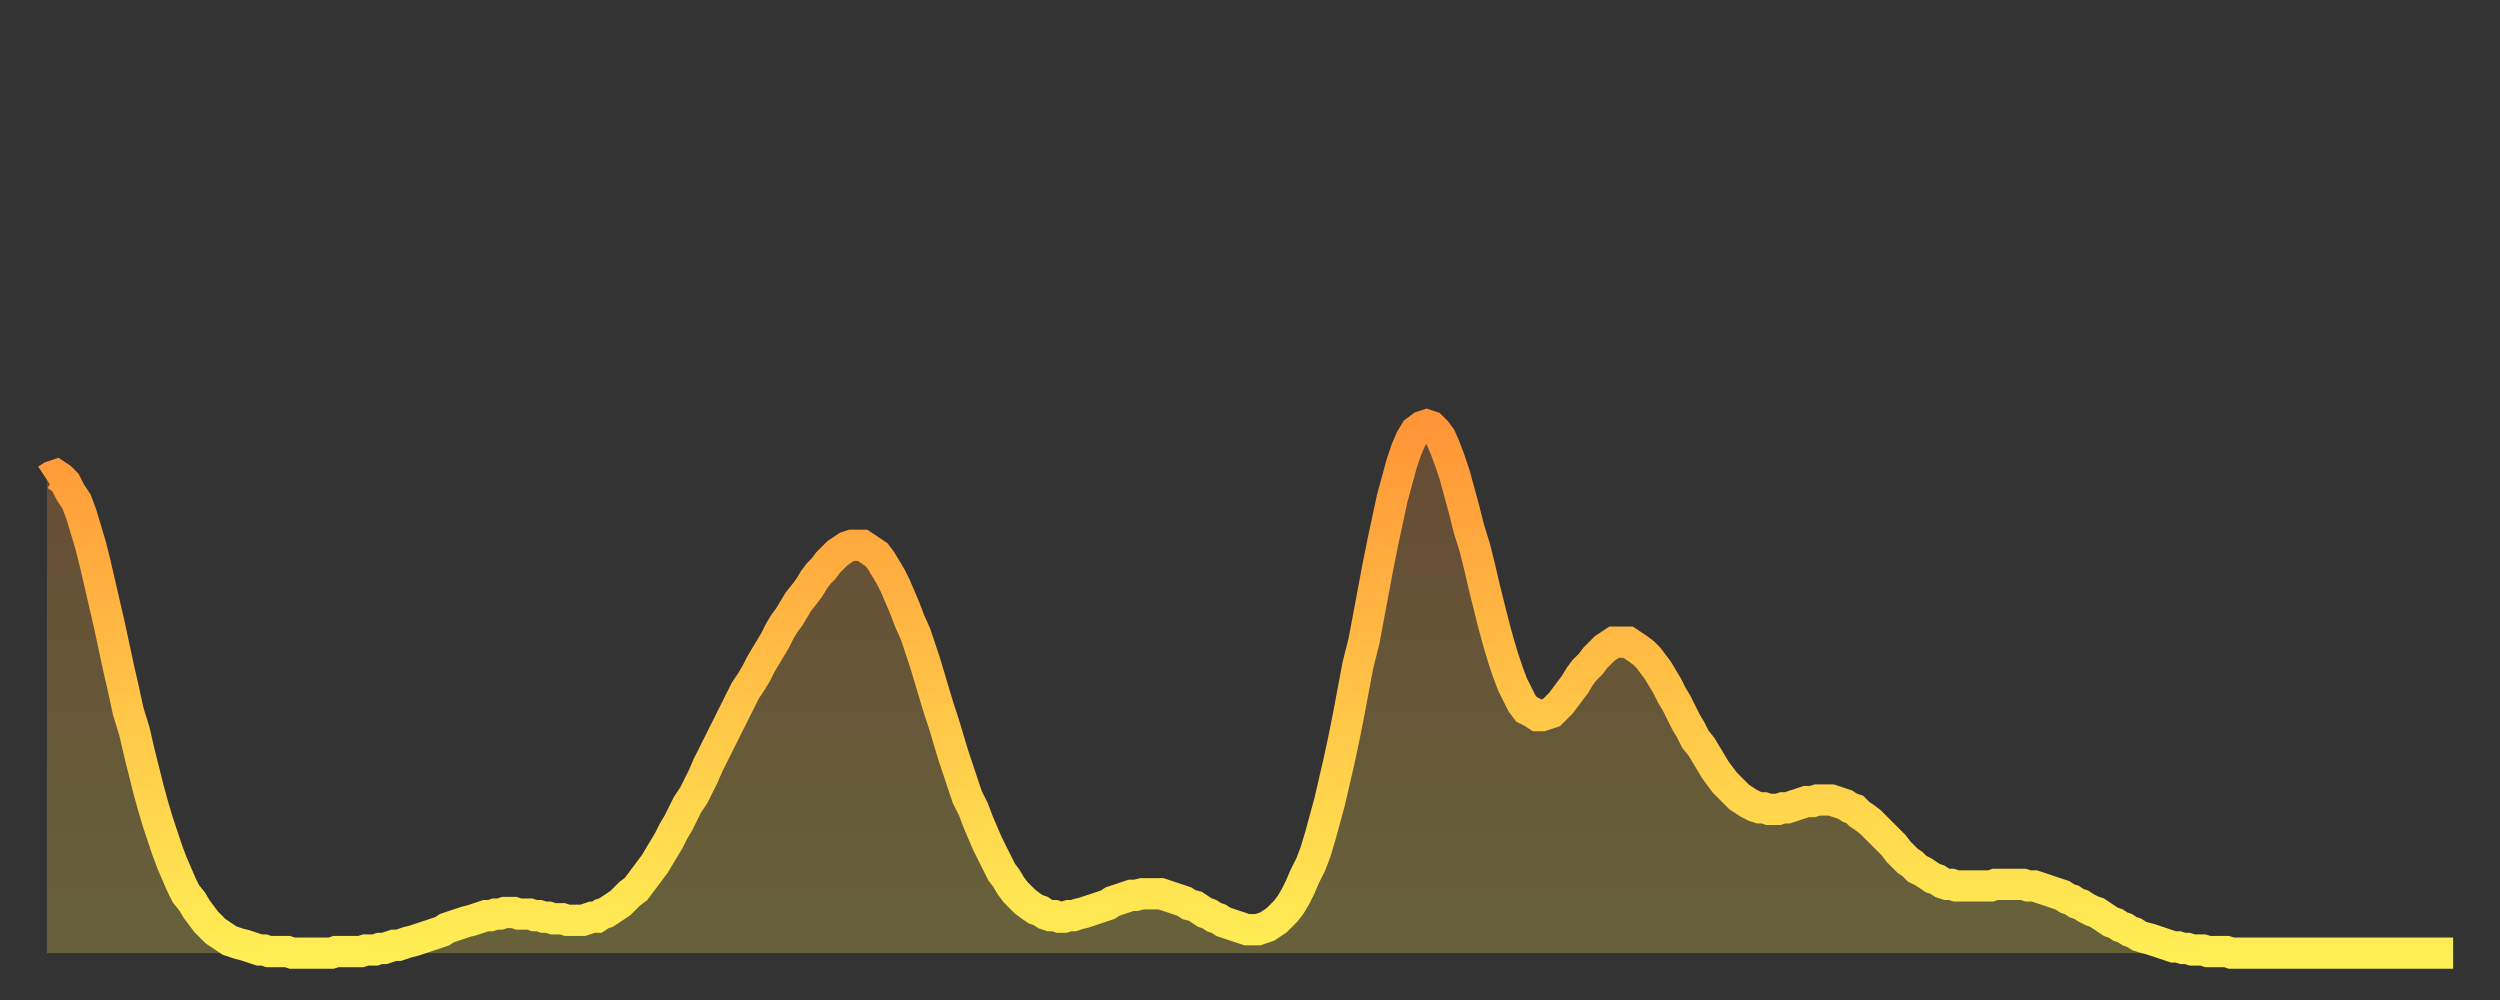
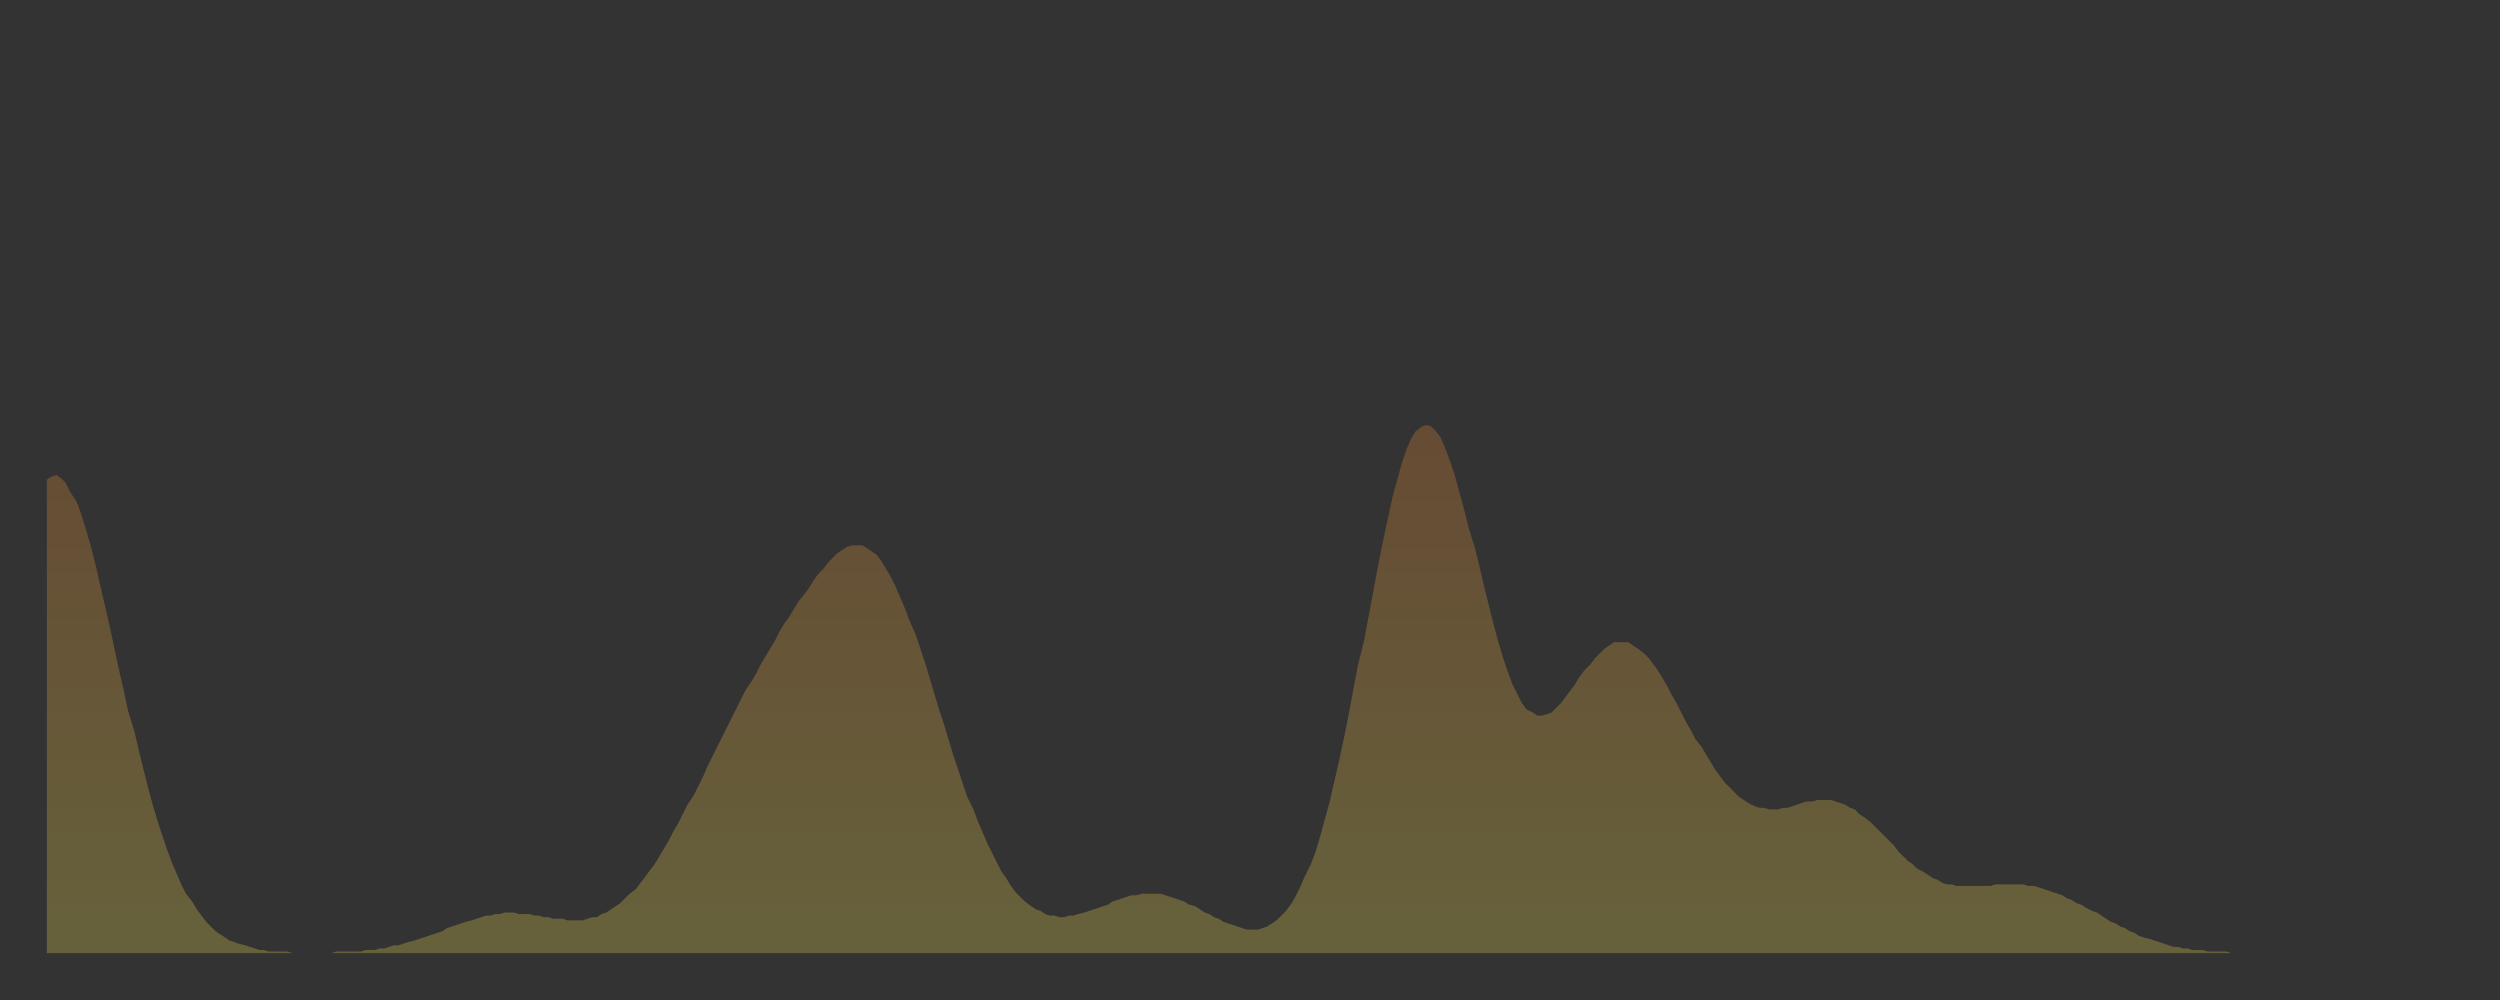
<svg xmlns="http://www.w3.org/2000/svg" baseProfile="full" height="64" version="1.1" width="160">
  <rect width="100%" height="100%" fill="#333333" stroke="none" />
  <defs>
    <linearGradient id="id1155748" x1="0" x2="0" y1="0" y2="1">
      <stop offset="0%" stop-color="#ff9537" />
      <stop offset="50%" stop-color="#ffc246" />
      <stop offset="100%" stop-color="#ffee55" />
    </linearGradient>
  </defs>
  <g transform="translate(3,3)">
    <g>
-       <path d="M 0.0 27.7 0.3 27.5 0.6 27.4 0.9 27.6 1.2 27.9 1.5 28.5 1.9 29.1 2.2 29.9 2.5 30.9 2.8 31.9 3.1 33.1 3.4 34.4 3.7 35.7 4.0 37.0 4.3 38.4 4.6 39.8 4.9 41.1 5.2 42.5 5.6 43.8 5.9 45.1 6.2 46.3 6.5 47.5 6.8 48.6 7.1 49.6 7.4 50.5 7.7 51.4 8.0 52.2 8.3 52.9 8.6 53.6 8.9 54.2 9.3 54.7 9.6 55.2 9.9 55.6 10.2 56.0 10.5 56.3 10.8 56.6 11.1 56.8 11.4 57.0 11.7 57.2 12.0 57.3 12.3 57.4 12.7 57.5 13.0 57.6 13.3 57.7 13.6 57.8 13.9 57.8 14.2 57.9 14.5 57.9 14.8 57.9 15.1 57.9 15.4 57.9 15.7 58.0 16.0 58.0 16.4 58.0 16.7 58.0 17.0 58.0 17.3 58.0 17.6 58.0 17.9 58.0 18.2 58.0 18.5 57.9 18.8 57.9 19.1 57.9 19.4 57.9 19.8 57.9 20.1 57.9 20.4 57.8 20.7 57.8 21.0 57.8 21.3 57.7 21.6 57.7 21.9 57.6 22.2 57.5 22.5 57.5 22.8 57.4 23.1 57.3 23.5 57.2 23.8 57.1 24.1 57.0 24.4 56.9 24.7 56.8 25.0 56.7 25.3 56.6 25.6 56.4 25.9 56.3 26.2 56.2 26.5 56.1 26.8 56.0 27.2 55.9 27.5 55.8 27.8 55.7 28.1 55.6 28.4 55.6 28.7 55.5 29.0 55.5 29.3 55.4 29.6 55.4 29.9 55.4 30.2 55.5 30.6 55.5 30.9 55.5 31.2 55.6 31.5 55.6 31.8 55.7 32.1 55.7 32.4 55.8 32.7 55.8 33.0 55.8 33.3 55.9 33.6 55.9 33.9 55.9 34.3 55.9 34.6 55.8 34.9 55.7 35.2 55.7 35.5 55.5 35.8 55.4 36.1 55.2 36.4 55.0 36.7 54.8 37.0 54.5 37.3 54.2 37.7 53.9 38.0 53.5 38.3 53.1 38.6 52.7 38.9 52.3 39.2 51.8 39.5 51.3 39.8 50.8 40.1 50.2 40.4 49.7 40.7 49.1 41.0 48.5 41.4 47.9 41.7 47.3 42.0 46.7 42.3 46.0 42.6 45.4 42.9 44.8 43.2 44.2 43.5 43.6 43.8 43.0 44.1 42.4 44.4 41.8 44.7 41.2 45.1 40.6 45.4 40.1 45.7 39.5 46.0 39.0 46.3 38.5 46.6 38.0 46.9 37.4 47.2 36.9 47.5 36.5 47.8 36.0 48.1 35.5 48.5 35.0 48.8 34.6 49.1 34.1 49.4 33.7 49.7 33.4 50.0 33.0 50.3 32.7 50.6 32.4 50.9 32.2 51.2 32.0 51.5 31.9 51.8 31.9 52.2 31.9 52.5 32.1 52.8 32.3 53.1 32.5 53.4 32.9 53.7 33.4 54.0 33.9 54.3 34.5 54.6 35.2 54.9 35.9 55.2 36.7 55.6 37.6 55.9 38.5 56.2 39.4 56.5 40.4 56.8 41.4 57.1 42.4 57.4 43.3 57.7 44.3 58.0 45.3 58.3 46.2 58.6 47.1 58.9 48.0 59.3 48.8 59.6 49.6 59.9 50.3 60.2 51.0 60.5 51.6 60.8 52.2 61.1 52.8 61.4 53.2 61.7 53.7 62.0 54.1 62.3 54.4 62.6 54.7 63.0 55.0 63.3 55.2 63.6 55.3 63.9 55.5 64.2 55.6 64.5 55.6 64.8 55.7 65.1 55.7 65.4 55.6 65.7 55.6 66.0 55.5 66.4 55.4 66.7 55.3 67.0 55.2 67.3 55.1 67.6 55.0 67.9 54.9 68.2 54.7 68.5 54.6 68.8 54.5 69.1 54.4 69.4 54.3 69.7 54.3 70.1 54.2 70.4 54.2 70.7 54.2 71.0 54.2 71.3 54.2 71.6 54.3 71.9 54.4 72.2 54.5 72.5 54.6 72.8 54.7 73.1 54.9 73.5 55.0 73.8 55.2 74.1 55.4 74.4 55.5 74.7 55.7 75.0 55.8 75.3 56.0 75.6 56.1 75.9 56.2 76.2 56.3 76.5 56.4 76.8 56.5 77.2 56.5 77.5 56.5 77.8 56.4 78.1 56.3 78.4 56.1 78.7 55.9 79.0 55.6 79.3 55.3 79.6 54.9 79.9 54.4 80.2 53.8 80.5 53.1 80.9 52.3 81.2 51.5 81.5 50.5 81.8 49.4 82.1 48.3 82.4 47.0 82.7 45.7 83.0 44.3 83.3 42.8 83.6 41.2 83.9 39.6 84.3 38.0 84.6 36.4 84.9 34.8 85.2 33.2 85.5 31.7 85.8 30.3 86.1 28.9 86.4 27.8 86.7 26.7 87.0 25.8 87.3 25.1 87.6 24.6 88.0 24.3 88.3 24.2 88.6 24.3 88.9 24.6 89.2 25.0 89.5 25.7 89.8 26.5 90.1 27.4 90.4 28.5 90.7 29.6 91.0 30.8 91.4 32.1 91.7 33.3 92.0 34.6 92.3 35.8 92.6 37.0 92.9 38.1 93.2 39.1 93.5 40.0 93.8 40.8 94.1 41.4 94.4 42.0 94.7 42.4 95.1 42.6 95.4 42.8 95.7 42.8 96.0 42.7 96.3 42.6 96.6 42.3 96.9 42.0 97.2 41.6 97.5 41.2 97.8 40.8 98.1 40.3 98.4 39.9 98.8 39.5 99.1 39.1 99.4 38.8 99.7 38.5 100.0 38.3 100.3 38.1 100.6 38.1 100.9 38.1 101.2 38.1 101.5 38.3 101.8 38.5 102.2 38.8 102.5 39.1 102.8 39.5 103.1 39.9 103.4 40.4 103.7 40.9 104.0 41.5 104.3 42.0 104.6 42.6 104.9 43.2 105.2 43.7 105.5 44.3 105.9 44.8 106.2 45.3 106.5 45.8 106.8 46.3 107.1 46.7 107.4 47.1 107.7 47.4 108.0 47.7 108.3 48.0 108.6 48.2 108.9 48.4 109.3 48.6 109.6 48.7 109.9 48.7 110.2 48.8 110.5 48.8 110.8 48.8 111.1 48.7 111.4 48.7 111.7 48.6 112.0 48.5 112.3 48.4 112.6 48.3 113.0 48.3 113.3 48.2 113.6 48.2 113.9 48.2 114.2 48.2 114.5 48.3 114.8 48.4 115.1 48.5 115.4 48.7 115.7 48.8 116.0 49.1 116.3 49.3 116.7 49.6 117.0 49.9 117.3 50.2 117.6 50.5 117.9 50.8 118.2 51.1 118.5 51.5 118.8 51.8 119.1 52.1 119.4 52.3 119.7 52.6 120.1 52.8 120.4 53.0 120.7 53.2 121.0 53.3 121.3 53.5 121.6 53.6 121.9 53.6 122.2 53.7 122.5 53.7 122.8 53.7 123.1 53.7 123.4 53.7 123.8 53.7 124.1 53.7 124.4 53.7 124.7 53.6 125.0 53.6 125.3 53.6 125.6 53.6 125.9 53.6 126.2 53.6 126.5 53.6 126.8 53.7 127.2 53.7 127.5 53.8 127.8 53.9 128.1 54.0 128.4 54.1 128.7 54.2 129.0 54.3 129.3 54.5 129.6 54.6 129.9 54.8 130.2 54.9 130.5 55.1 130.9 55.3 131.2 55.4 131.5 55.6 131.8 55.8 132.1 56.0 132.4 56.1 132.7 56.3 133.0 56.4 133.3 56.6 133.6 56.7 133.9 56.9 134.2 57.0 134.6 57.1 134.9 57.2 135.2 57.3 135.5 57.4 135.8 57.5 136.1 57.6 136.4 57.6 136.7 57.7 137.0 57.7 137.3 57.8 137.6 57.8 138.0 57.8 138.3 57.9 138.6 57.9 138.9 57.9 139.2 57.9 139.5 57.9 139.8 58.0 140.1 58.0 140.4 58.0 140.7 58.0 141.0 58.0 141.3 58.0 141.7 58.0 142.0 58.0 142.3 58.0 142.6 58.0 142.9 58.0 143.2 58.0 143.5 58.0 143.8 58.0 144.1 58.0 144.4 58.0 144.7 58.0 145.1 58.0 145.4 58.0 145.7 58.0 146.0 58.0 146.3 58.0 146.6 58.0 146.9 58.0 147.2 58.0 147.5 58.0 147.8 58.0 148.1 58.0 148.4 58.0 148.8 58.0 149.1 58.0 149.4 58.0 149.7 58.0 150.0 58.0 150.3 58.0 150.6 58.0 150.9 58.0 151.2 58.0 151.5 58.0 151.8 58.0 152.1 58.0 152.5 58.0 152.8 58.0 153.1 58.0 153.4 58.0 153.7 58.0 154.0 58.0" fill="none" id="graph-curve" opacity="1" stroke="url(#id1155748)" stroke-width="2" />
      <path d="M 0 58 L 0.0 27.7 0.3 27.5 0.6 27.4 0.9 27.6 1.2 27.9 1.5 28.5 1.9 29.1 2.2 29.9 2.5 30.9 2.8 31.9 3.1 33.1 3.4 34.4 3.7 35.7 4.0 37.0 4.3 38.4 4.6 39.8 4.9 41.1 5.2 42.5 5.6 43.8 5.9 45.1 6.2 46.3 6.5 47.5 6.8 48.6 7.1 49.6 7.4 50.5 7.7 51.4 8.0 52.2 8.3 52.9 8.6 53.6 8.9 54.2 9.3 54.7 9.6 55.2 9.9 55.6 10.2 56.0 10.5 56.3 10.8 56.6 11.1 56.8 11.4 57.0 11.7 57.2 12.0 57.3 12.3 57.4 12.7 57.5 13.0 57.6 13.3 57.7 13.6 57.8 13.9 57.8 14.2 57.9 14.5 57.9 14.8 57.9 15.1 57.9 15.4 57.9 15.7 58.0 16.0 58.0 16.4 58.0 16.7 58.0 17.0 58.0 17.3 58.0 17.6 58.0 17.9 58.0 18.2 58.0 18.5 57.9 18.8 57.9 19.1 57.9 19.4 57.9 19.8 57.9 20.1 57.9 20.4 57.8 20.7 57.8 21.0 57.8 21.3 57.7 21.6 57.7 21.9 57.6 22.2 57.5 22.5 57.5 22.8 57.4 23.1 57.3 23.5 57.2 23.8 57.1 24.1 57.0 24.4 56.9 24.7 56.8 25.0 56.7 25.3 56.6 25.6 56.4 25.9 56.3 26.2 56.2 26.5 56.1 26.8 56.0 27.2 55.9 27.5 55.8 27.8 55.7 28.1 55.6 28.4 55.6 28.7 55.5 29.0 55.5 29.3 55.4 29.6 55.4 29.9 55.4 30.2 55.5 30.6 55.5 30.9 55.5 31.2 55.6 31.5 55.6 31.8 55.7 32.1 55.7 32.4 55.8 32.7 55.8 33.0 55.8 33.3 55.9 33.6 55.9 33.9 55.9 34.3 55.9 34.6 55.8 34.9 55.7 35.2 55.7 35.5 55.5 35.8 55.4 36.1 55.2 36.4 55.0 36.7 54.8 37.0 54.5 37.3 54.2 37.7 53.9 38.0 53.5 38.3 53.1 38.6 52.7 38.9 52.3 39.2 51.8 39.5 51.3 39.8 50.8 40.1 50.2 40.4 49.7 40.7 49.1 41.0 48.5 41.4 47.9 41.7 47.3 42.0 46.7 42.3 46.0 42.6 45.4 42.9 44.8 43.2 44.2 43.5 43.6 43.8 43.0 44.1 42.4 44.4 41.8 44.7 41.2 45.1 40.6 45.4 40.1 45.7 39.5 46.0 39.0 46.3 38.5 46.6 38.0 46.9 37.4 47.2 36.9 47.5 36.5 47.8 36.0 48.1 35.5 48.5 35.0 48.8 34.6 49.1 34.1 49.4 33.7 49.7 33.4 50.0 33.0 50.3 32.7 50.6 32.4 50.9 32.2 51.2 32.0 51.5 31.9 51.8 31.9 52.2 31.9 52.5 32.1 52.8 32.3 53.1 32.5 53.4 32.9 53.7 33.4 54.0 33.9 54.3 34.5 54.6 35.2 54.9 35.9 55.2 36.7 55.6 37.6 55.9 38.5 56.2 39.4 56.5 40.4 56.8 41.4 57.1 42.4 57.4 43.3 57.7 44.3 58.0 45.3 58.3 46.2 58.6 47.1 58.9 48.0 59.3 48.8 59.6 49.6 59.9 50.3 60.2 51.0 60.5 51.6 60.8 52.2 61.1 52.8 61.4 53.2 61.7 53.7 62.0 54.1 62.3 54.4 62.6 54.7 63.0 55.0 63.3 55.2 63.6 55.3 63.9 55.5 64.2 55.6 64.5 55.6 64.8 55.7 65.1 55.7 65.4 55.6 65.7 55.6 66.0 55.5 66.4 55.4 66.7 55.3 67.0 55.2 67.3 55.1 67.6 55.0 67.9 54.9 68.2 54.7 68.5 54.6 68.8 54.5 69.1 54.4 69.4 54.3 69.7 54.3 70.1 54.2 70.4 54.2 70.7 54.2 71.0 54.2 71.3 54.2 71.6 54.3 71.9 54.4 72.2 54.5 72.5 54.6 72.8 54.7 73.1 54.9 73.5 55.0 73.8 55.2 74.1 55.4 74.4 55.5 74.7 55.7 75.0 55.8 75.3 56.0 75.6 56.1 75.9 56.2 76.2 56.3 76.5 56.4 76.8 56.5 77.2 56.5 77.5 56.5 77.8 56.4 78.1 56.3 78.4 56.1 78.7 55.9 79.0 55.6 79.3 55.3 79.6 54.9 79.9 54.4 80.2 53.8 80.5 53.1 80.9 52.3 81.2 51.5 81.5 50.5 81.8 49.4 82.1 48.3 82.4 47.0 82.7 45.7 83.0 44.3 83.3 42.8 83.6 41.2 83.9 39.6 84.3 38.0 84.6 36.4 84.9 34.8 85.2 33.2 85.5 31.7 85.8 30.3 86.1 28.9 86.4 27.8 86.7 26.7 87.0 25.8 87.3 25.1 87.6 24.6 88.0 24.3 88.3 24.2 88.6 24.3 88.9 24.6 89.2 25.0 89.5 25.7 89.8 26.5 90.1 27.4 90.4 28.5 90.7 29.6 91.0 30.8 91.4 32.1 91.7 33.3 92.0 34.6 92.3 35.8 92.6 37.0 92.9 38.1 93.2 39.1 93.5 40.0 93.8 40.8 94.1 41.4 94.4 42.0 94.7 42.4 95.1 42.6 95.4 42.8 95.7 42.8 96.0 42.7 96.3 42.6 96.6 42.3 96.9 42.0 97.2 41.6 97.5 41.2 97.8 40.8 98.1 40.3 98.4 39.9 98.8 39.5 99.1 39.1 99.4 38.8 99.7 38.5 100.0 38.3 100.3 38.1 100.6 38.1 100.9 38.1 101.2 38.1 101.5 38.3 101.8 38.5 102.2 38.8 102.5 39.1 102.8 39.5 103.1 39.9 103.4 40.4 103.7 40.9 104.0 41.5 104.3 42.0 104.6 42.6 104.9 43.2 105.2 43.7 105.5 44.3 105.9 44.8 106.2 45.3 106.5 45.8 106.8 46.3 107.1 46.7 107.4 47.1 107.7 47.4 108.0 47.7 108.3 48.0 108.6 48.2 108.9 48.4 109.3 48.6 109.6 48.7 109.9 48.7 110.2 48.8 110.5 48.8 110.8 48.8 111.1 48.7 111.4 48.7 111.7 48.6 112.0 48.5 112.3 48.4 112.6 48.3 113.0 48.3 113.3 48.2 113.6 48.2 113.9 48.2 114.2 48.2 114.5 48.3 114.8 48.4 115.1 48.5 115.4 48.7 115.7 48.8 116.0 49.1 116.3 49.3 116.7 49.6 117.0 49.9 117.3 50.2 117.6 50.5 117.9 50.8 118.2 51.1 118.5 51.5 118.8 51.8 119.1 52.1 119.4 52.3 119.7 52.6 120.1 52.8 120.4 53.0 120.7 53.2 121.0 53.3 121.3 53.5 121.6 53.6 121.9 53.6 122.2 53.7 122.5 53.7 122.8 53.7 123.1 53.7 123.4 53.7 123.8 53.7 124.1 53.7 124.4 53.7 124.7 53.6 125.0 53.6 125.3 53.6 125.6 53.6 125.9 53.6 126.2 53.6 126.5 53.6 126.8 53.7 127.2 53.7 127.5 53.8 127.8 53.9 128.1 54.0 128.4 54.1 128.7 54.2 129.0 54.3 129.3 54.5 129.6 54.6 129.9 54.8 130.2 54.9 130.5 55.1 130.9 55.3 131.2 55.4 131.5 55.6 131.8 55.8 132.1 56.0 132.4 56.1 132.7 56.3 133.0 56.4 133.3 56.6 133.6 56.7 133.9 56.9 134.2 57.0 134.6 57.1 134.9 57.2 135.2 57.3 135.5 57.4 135.8 57.5 136.1 57.6 136.4 57.6 136.7 57.7 137.0 57.7 137.3 57.8 137.6 57.8 138.0 57.8 138.3 57.9 138.6 57.9 138.9 57.9 139.2 57.9 139.5 57.9 139.8 58.0 140.1 58.0 140.4 58.0 140.7 58.0 141.0 58.0 141.3 58.0 141.7 58.0 142.0 58.0 142.3 58.0 142.6 58.0 142.9 58.0 143.2 58.0 143.5 58.0 143.8 58.0 144.1 58.0 144.4 58.0 144.7 58.0 145.1 58.0 145.4 58.0 145.7 58.0 146.0 58.0 146.3 58.0 146.6 58.0 146.9 58.0 147.2 58.0 147.5 58.0 147.8 58.0 148.1 58.0 148.4 58.0 148.8 58.0 149.1 58.0 149.4 58.0 149.7 58.0 150.0 58.0 150.3 58.0 150.6 58.0 150.9 58.0 151.2 58.0 151.5 58.0 151.8 58.0 152.1 58.0 152.5 58.0 152.8 58.0 153.1 58.0 153.4 58.0 153.7 58.0 154.0 58.0 154 58" fill="url(#id1155748)" fill-opacity=".25" id="graph-shadow" />
    </g>
  </g>
</svg>